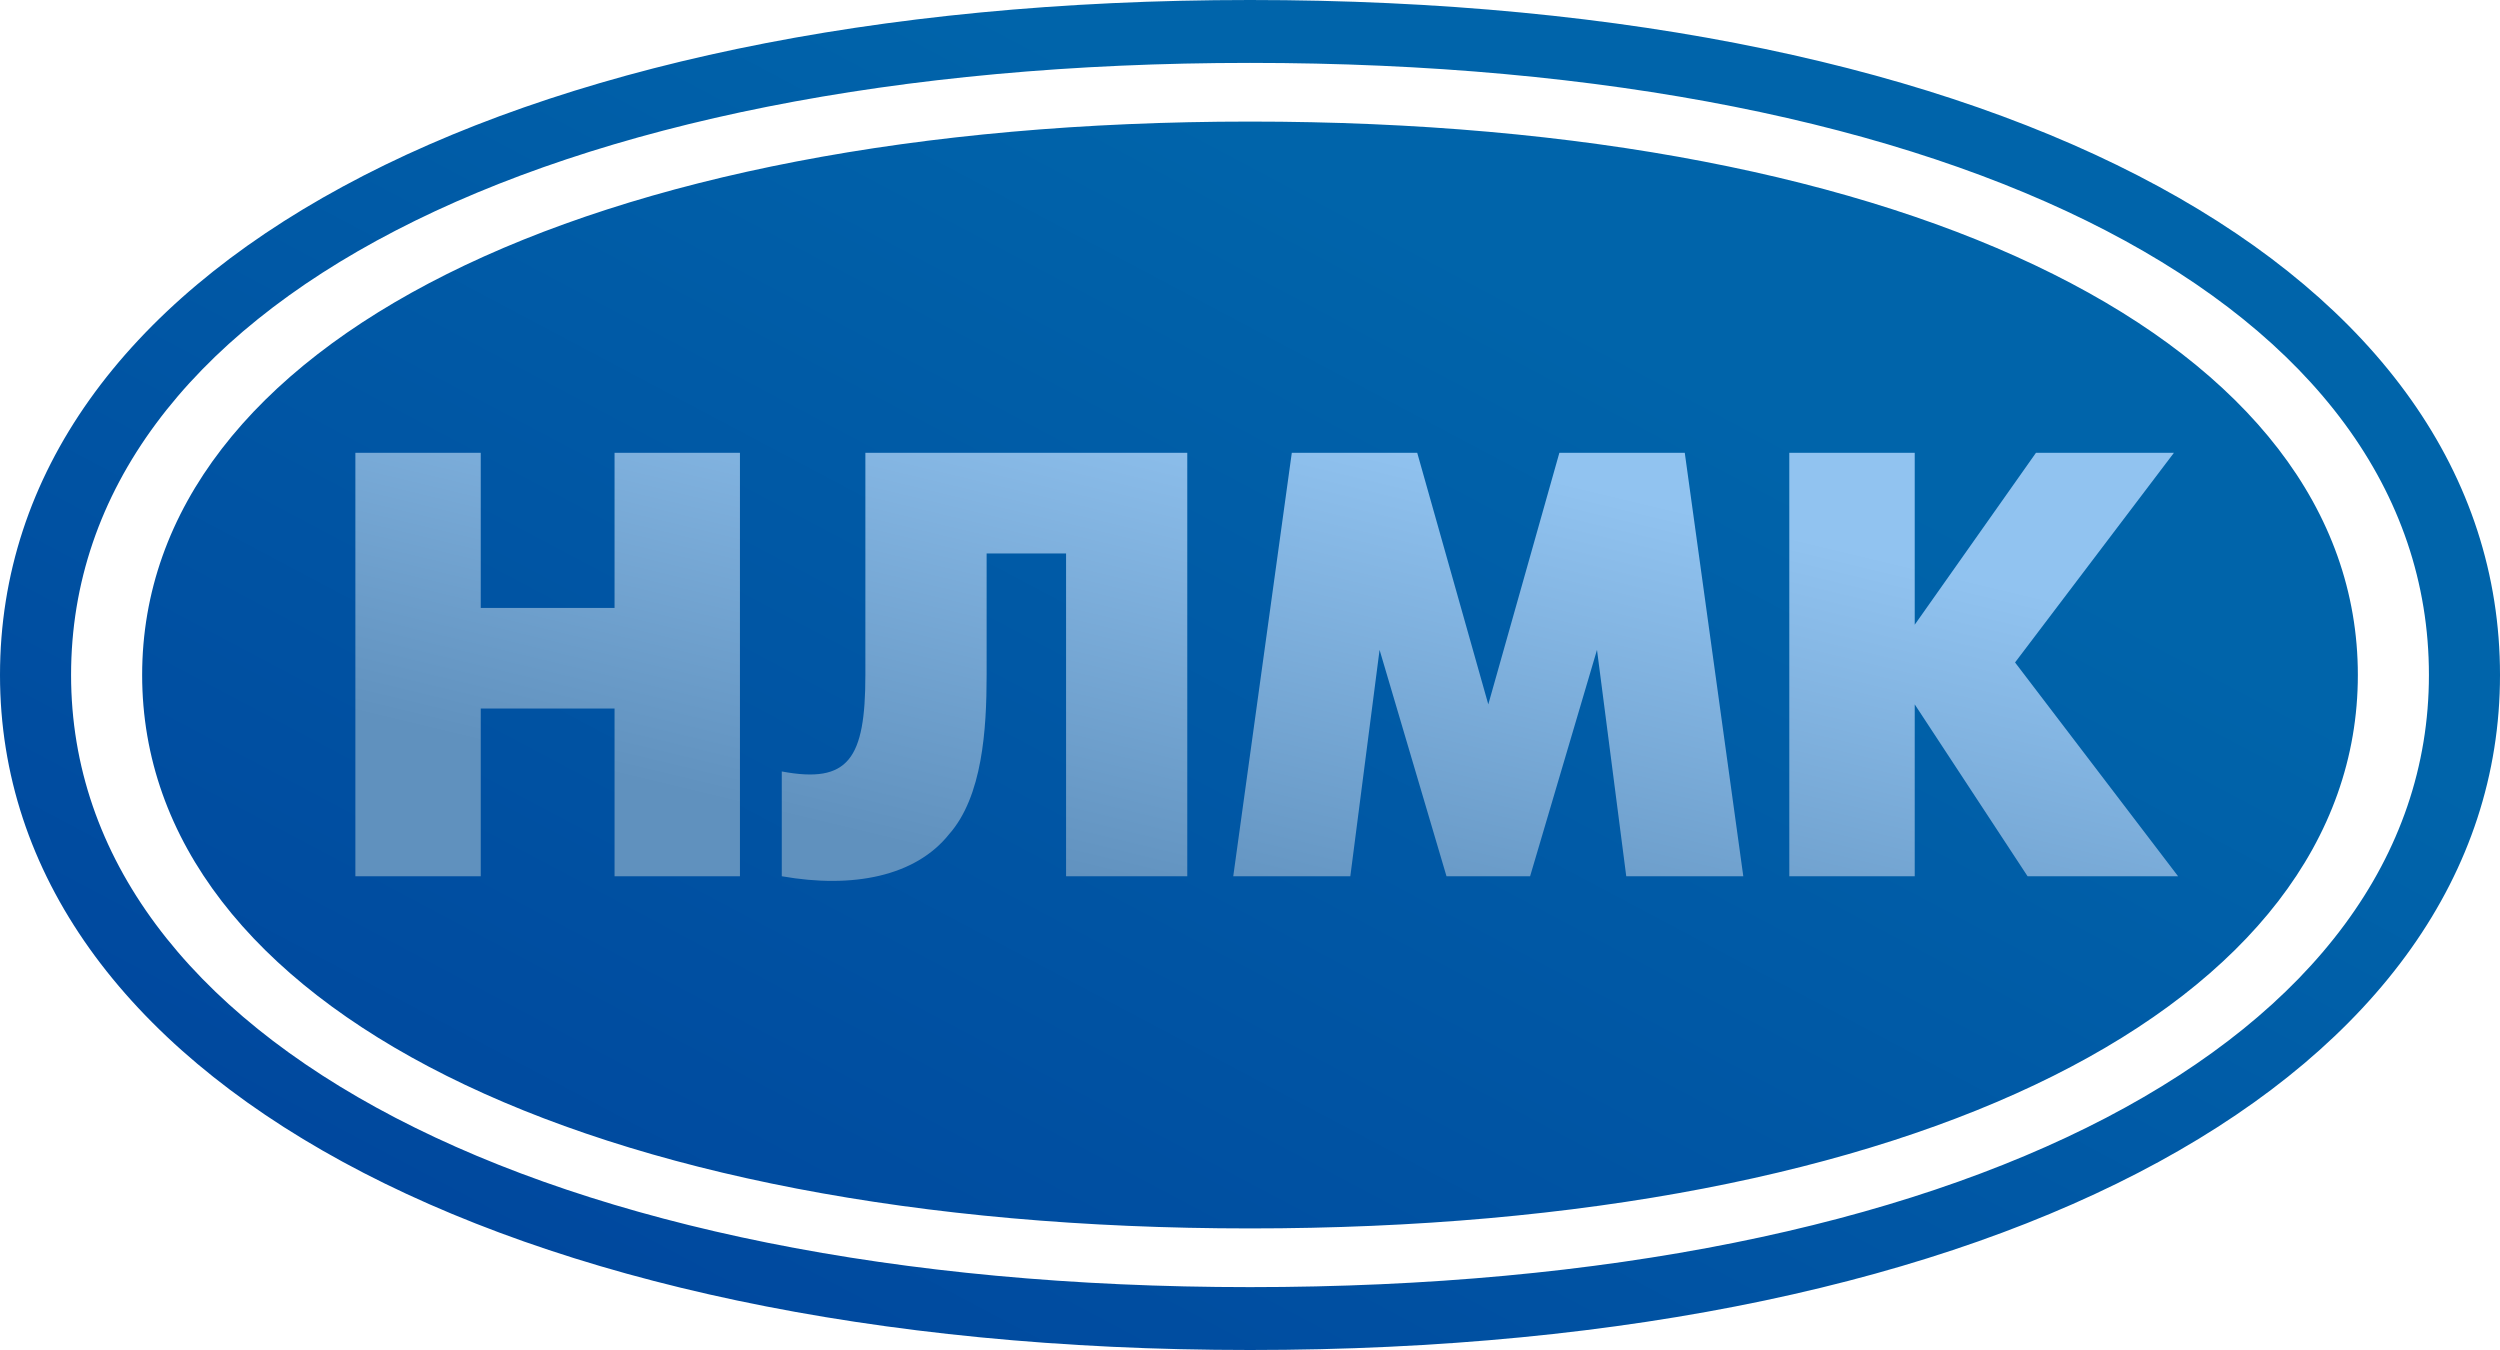
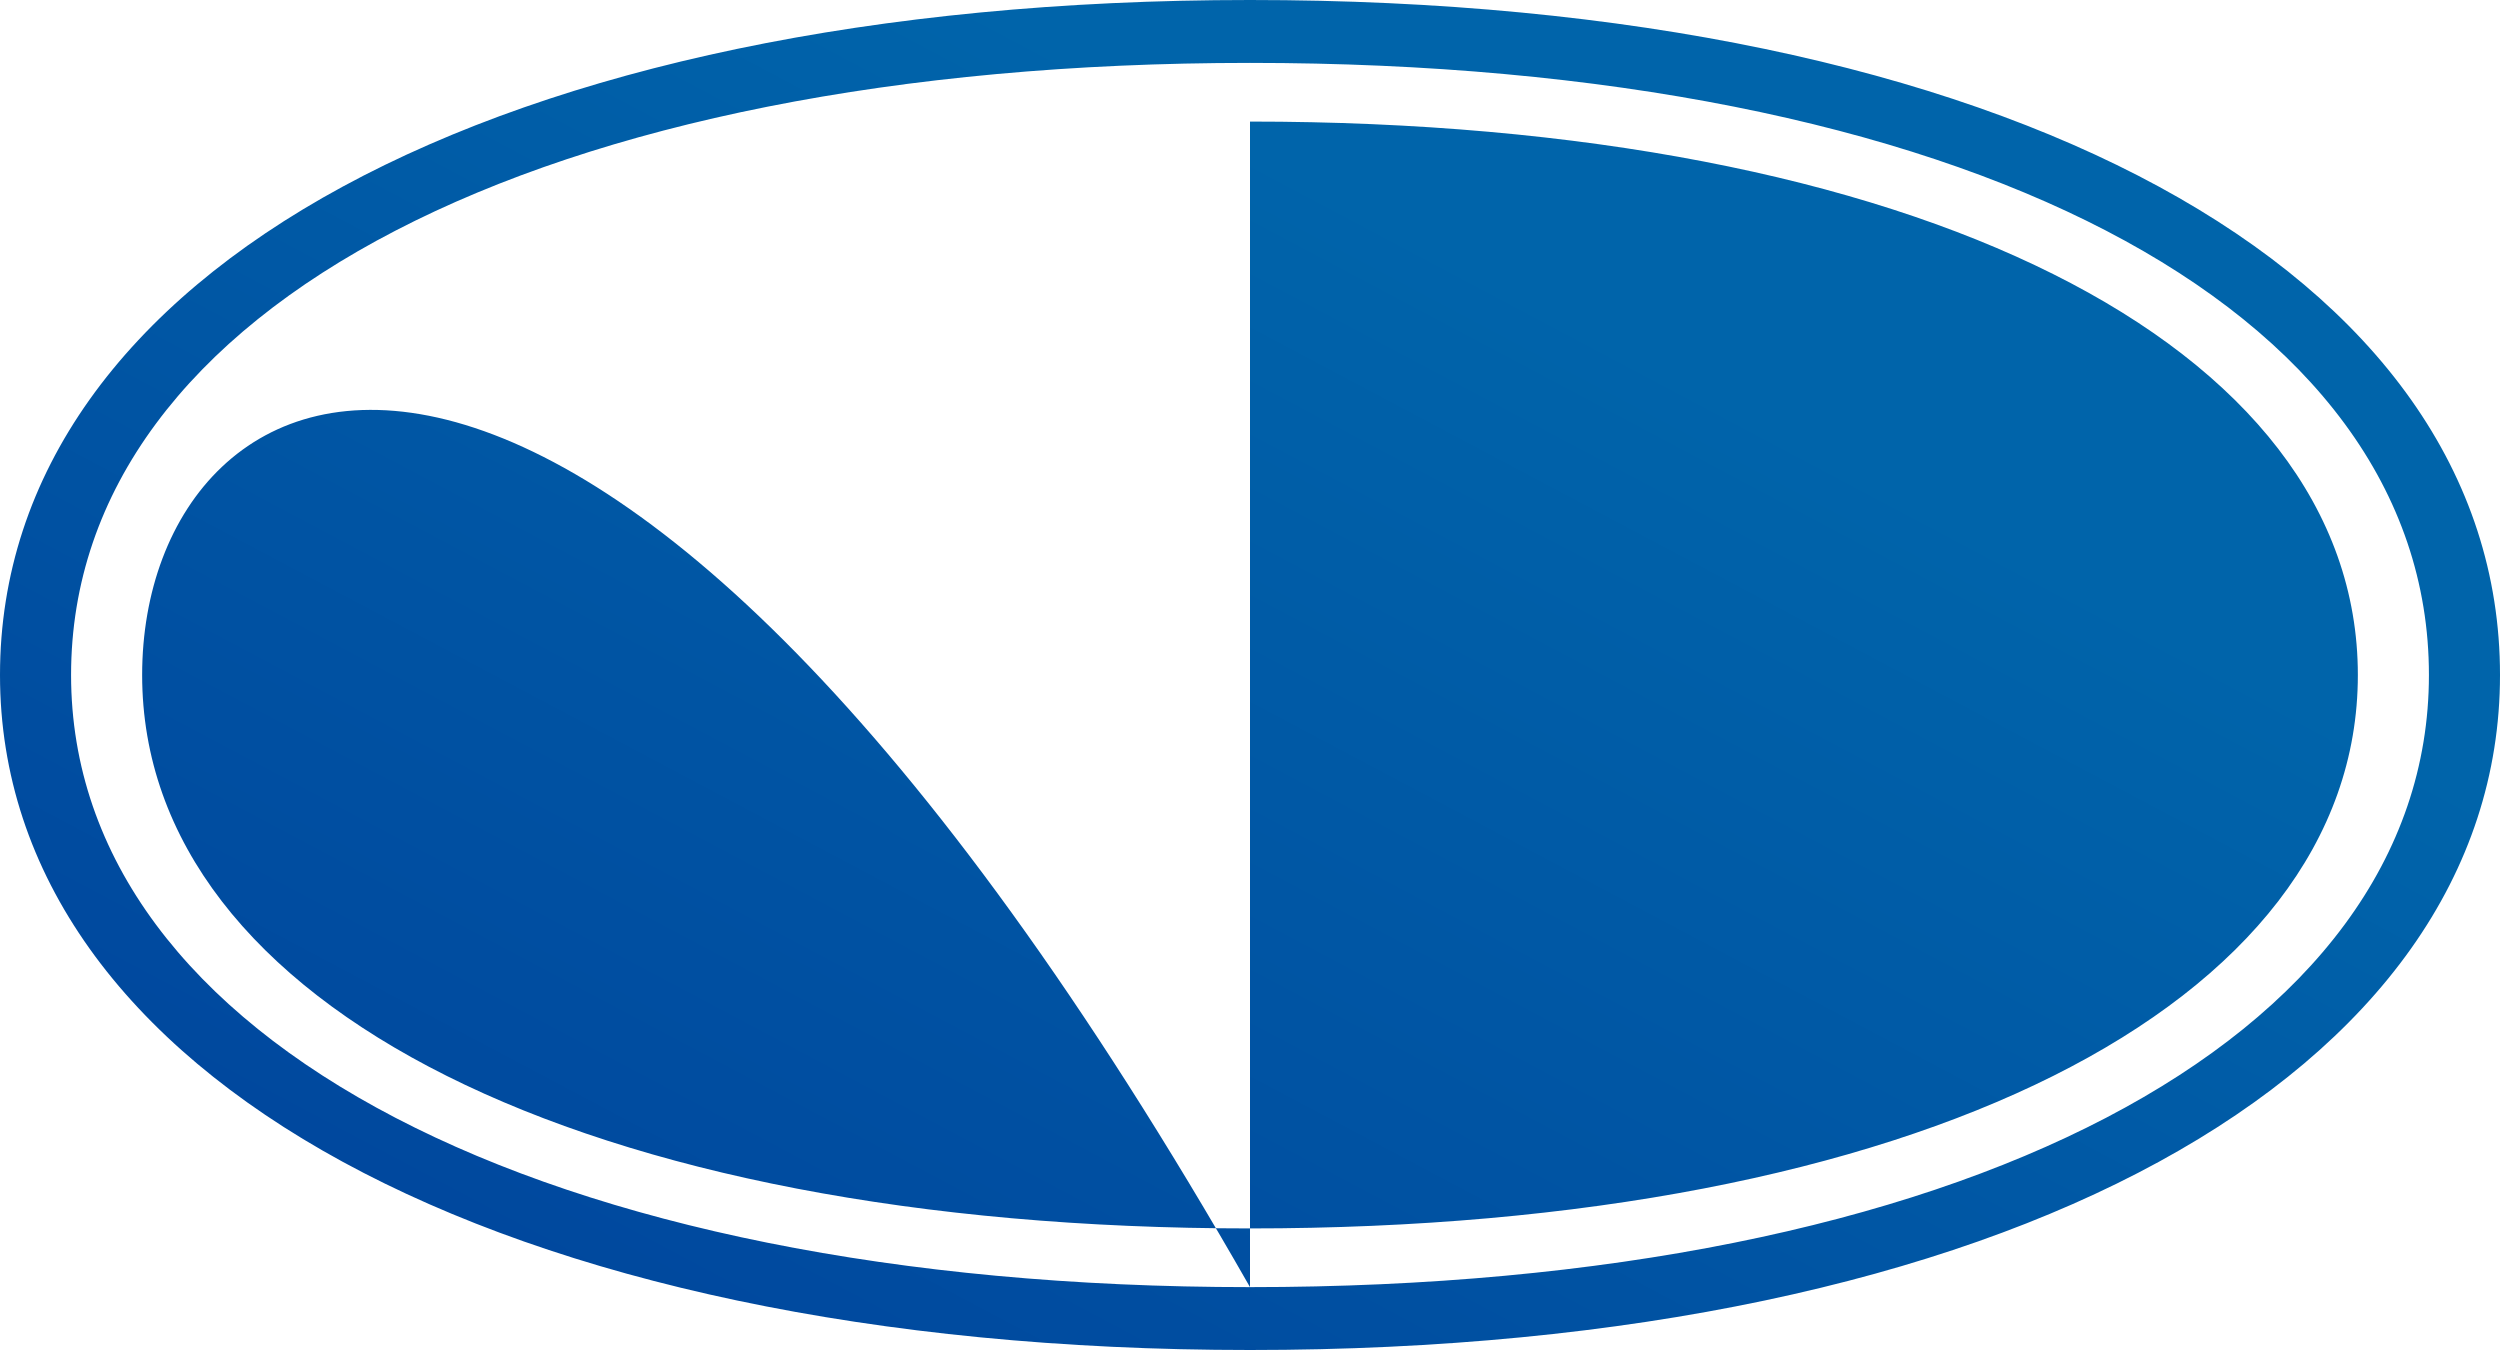
<svg xmlns="http://www.w3.org/2000/svg" viewBox="0 0 100 54">
  <linearGradient id="f1" y1="1" x2="0.7" y2="0.3">
    <stop offset="0" stop-color="#00419b" />
    <stop offset="1" stop-color="#0064aa" />
  </linearGradient>
-   <path fill="url(#f1)" d="M50 0C19.9 0 0 10.901 0 27c0 15.933 19.9 27 50 27 30.268 0 50-11.067 50-27 0-16.099-19.732-27-50-27m0 51.485C21.738 51.485 2.843 41.591 2.843 27 2.843 12.242 21.738 2.516 50 2.516c28.428 0 47.157 9.726 47.157 24.484 0 14.59-18.729 24.485-47.157 24.485m0-46.622C23.411 4.863 5.686 13.753 5.686 27c0 13.25 17.725 22.137 44.314 22.137S94.314 40.25 94.314 27C94.314 13.752 76.589 4.863 50 4.863" />
+   <path fill="url(#f1)" d="M50 0C19.9 0 0 10.901 0 27c0 15.933 19.9 27 50 27 30.268 0 50-11.067 50-27 0-16.099-19.732-27-50-27m0 51.485C21.738 51.485 2.843 41.591 2.843 27 2.843 12.242 21.738 2.516 50 2.516c28.428 0 47.157 9.726 47.157 24.484 0 14.59-18.729 24.485-47.157 24.485C23.411 4.863 5.686 13.753 5.686 27c0 13.25 17.725 22.137 44.314 22.137S94.314 40.25 94.314 27C94.314 13.752 76.589 4.863 50 4.863" />
  <linearGradient id="f2" x1="0.2" y1="0.8" y2="0.2" x2="0.8">
    <stop offset="0" stop-color="#6091be" />
    <stop offset="1" stop-color="#91c3f0" />
  </linearGradient>
-   <path fill="url(#f2)" d="M14.215 18.112h5.015v6.205h5.352v-6.205h5.016V35.05h-5.016v-6.708H19.23v6.708h-5.015V18.112zm33.276 0V35.05h-4.848V22.138h-3.178V27c0 2.181-.167 4.864-1.505 6.373-1.338 1.677-3.846 2.18-6.689 1.677v-4.192c2.675.503 3.344-.504 3.344-3.858v-8.888h12.876zm4.182 0h5.016l2.843 10.063 2.843-10.063h5.016l2.341 16.938H65.05l-1.17-9.056-2.676 9.056H57.86l-2.677-9.056-1.17 9.056H49.33l2.342-16.938zm19.899 0h5.017v6.876l4.85-6.876h5.518l-6.355 8.386 6.521 8.552h-6.02l-4.514-6.875v6.875h-5.017V18.112z" />
</svg>